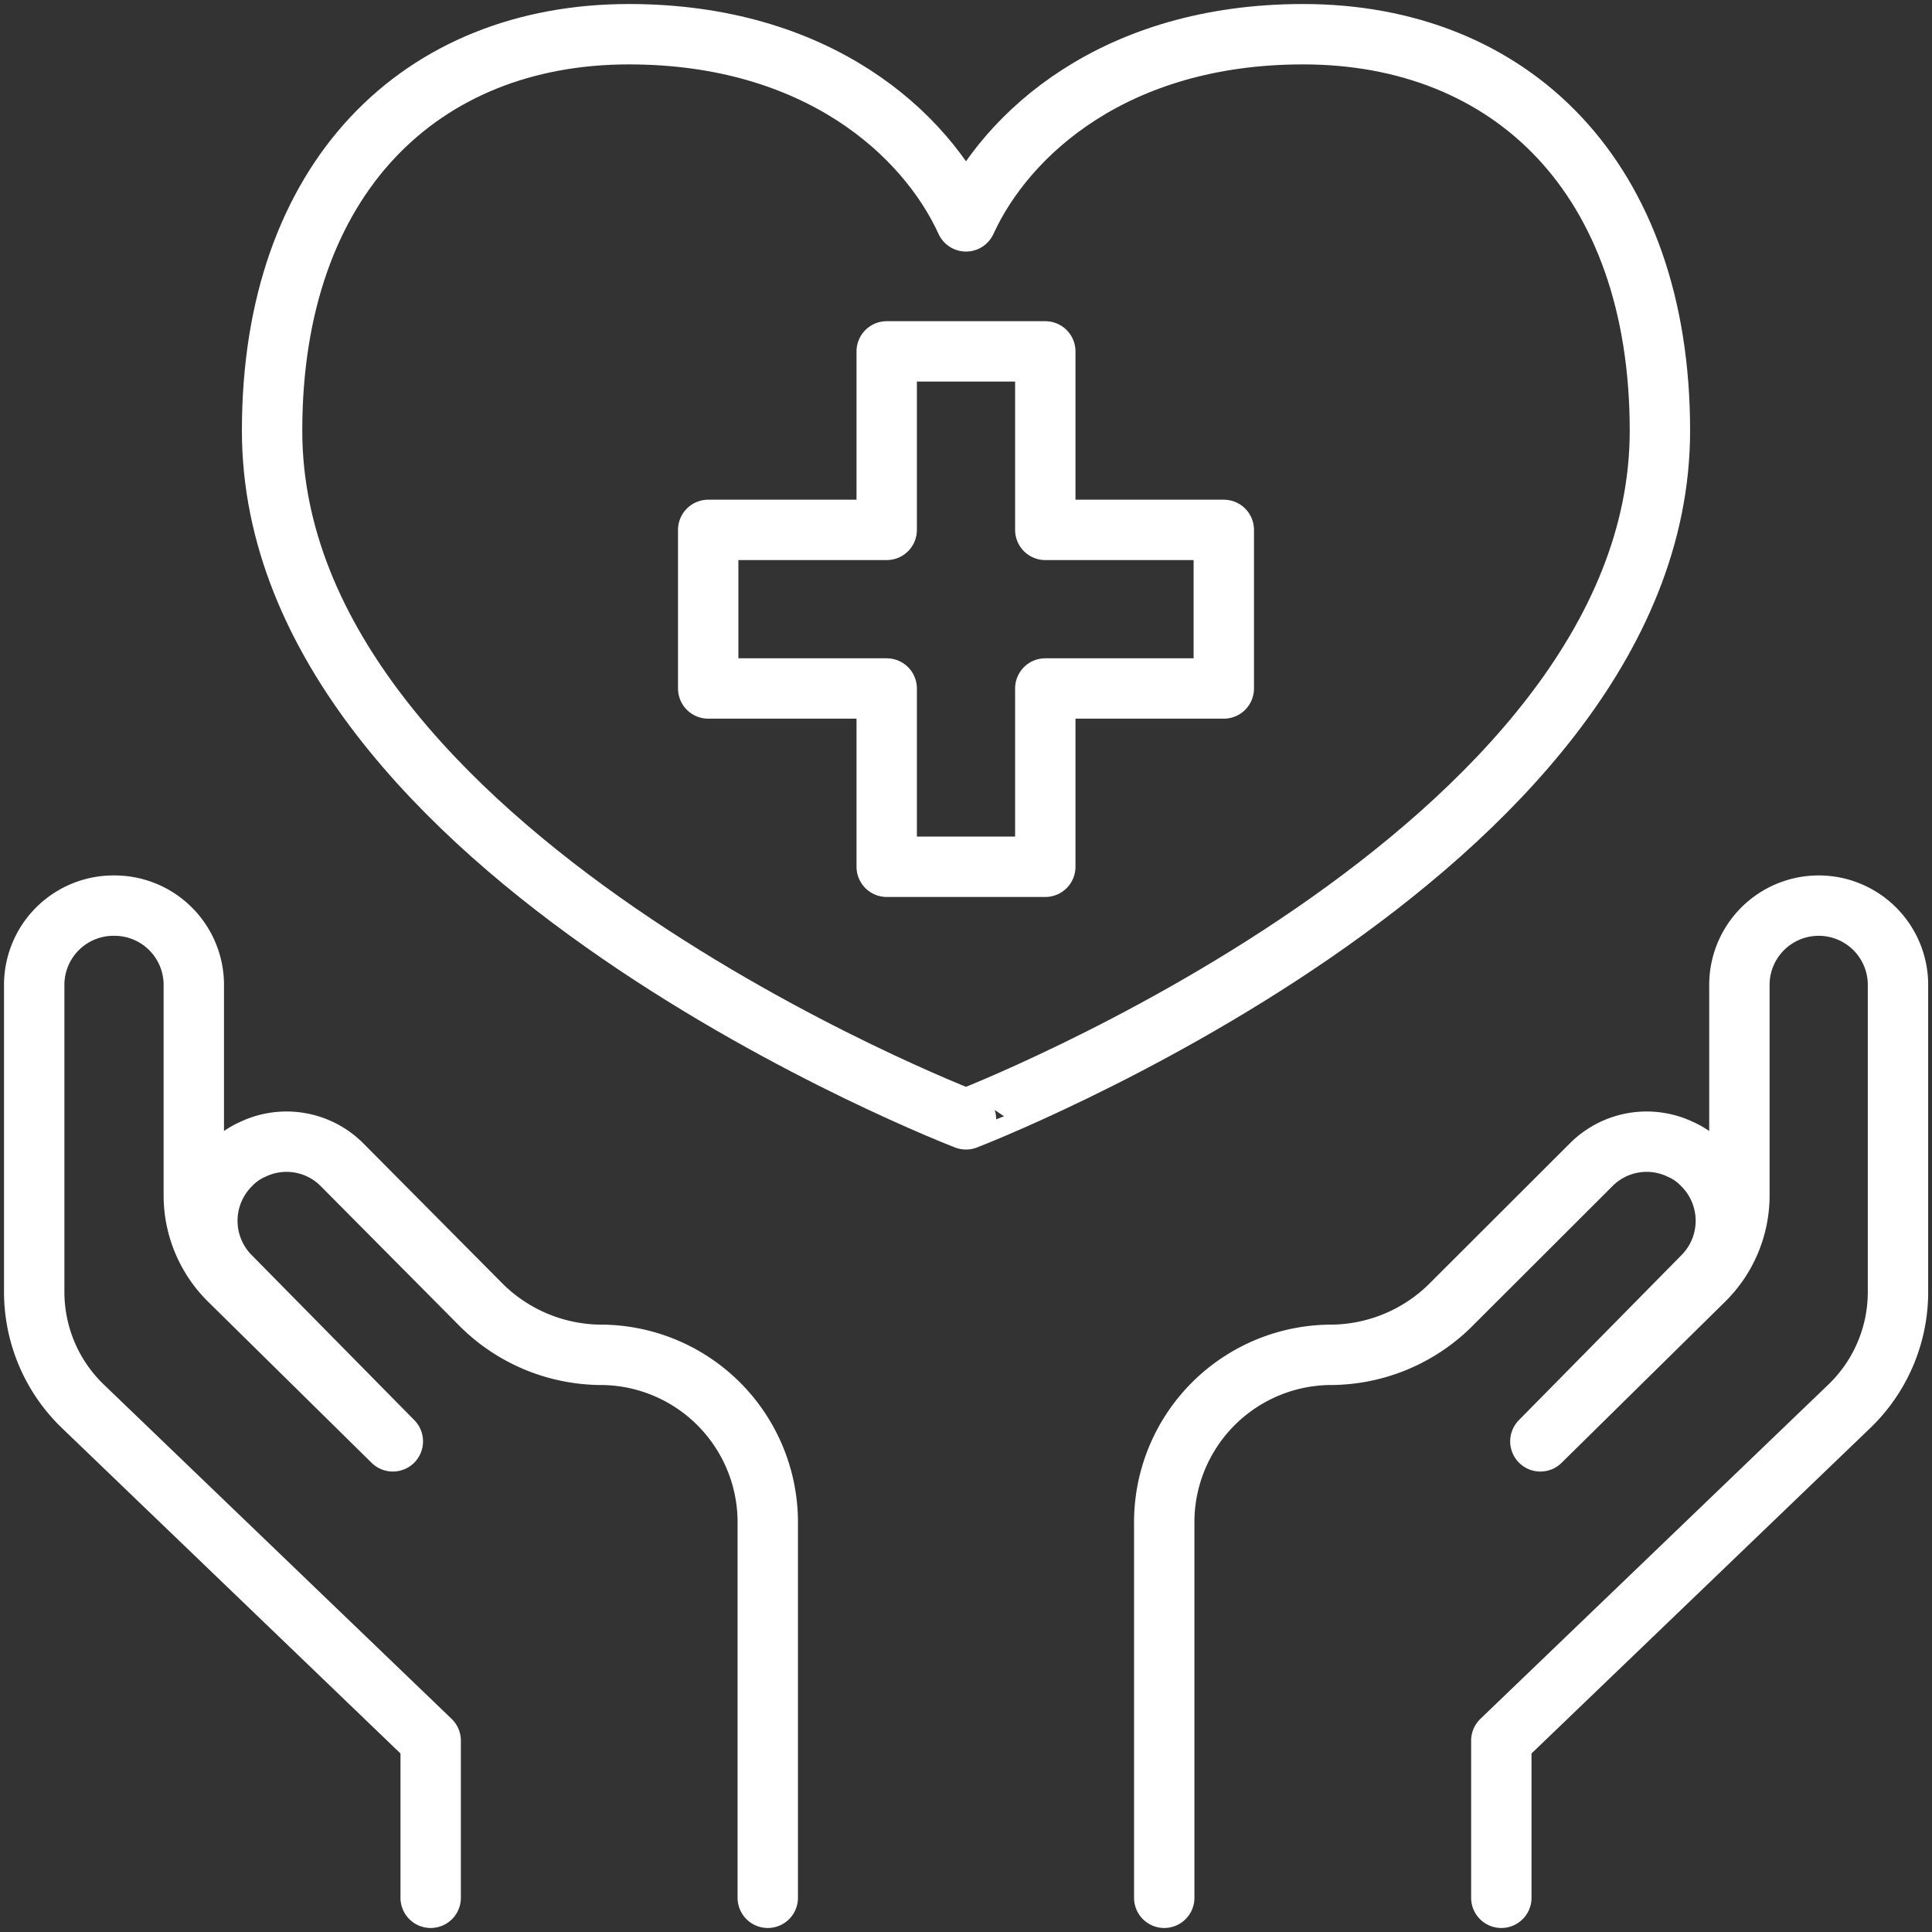
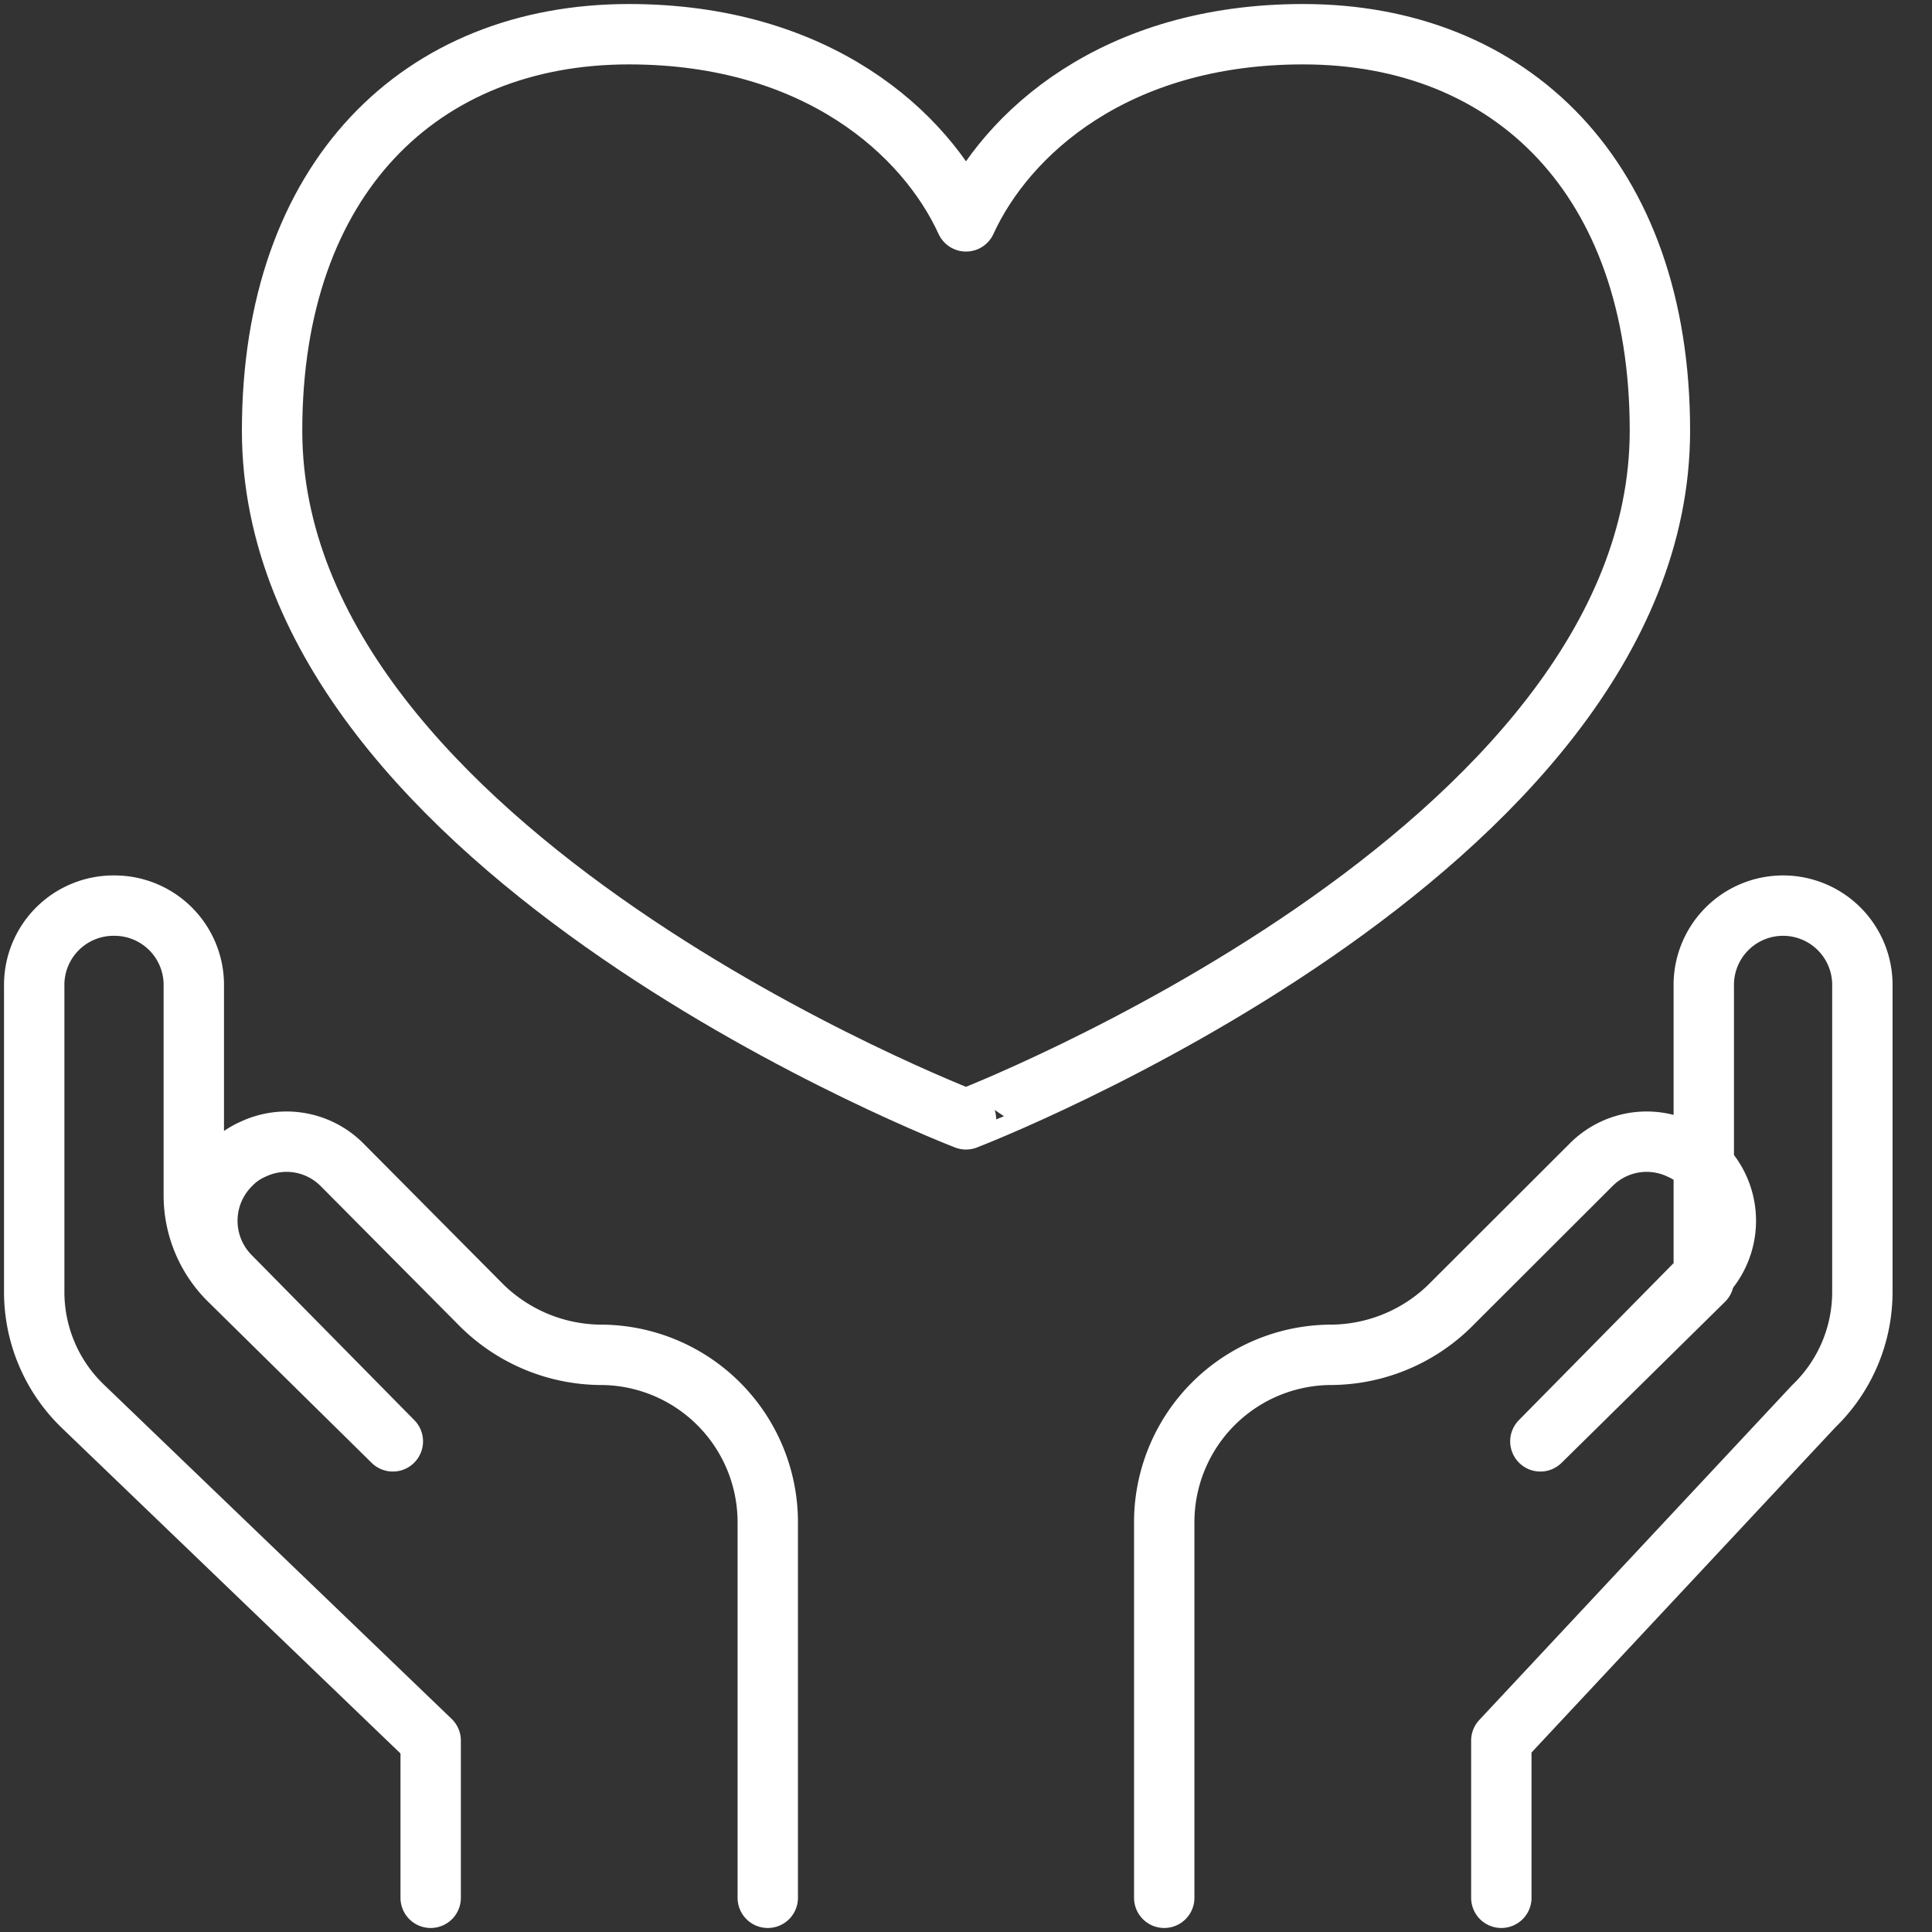
<svg xmlns="http://www.w3.org/2000/svg" id="Layer_1" data-name="Layer 1" viewBox="0 0 96 96">
  <rect x="0" y="0" width="96" height="96" fill="#333333" stroke="none" />
  <defs>
    <style>.cls-1{fill:none;stroke:#fff;stroke-linecap:round;stroke-linejoin:round;stroke-width:3px;}</style>
  </defs>
  <title>medical, healthcare, health, hand, gesture, heart</title>
  <path class="cls-1" d="M64.75,1.7C55.4,1.7,50,6.63,48,11,46,6.63,40.6,1.7,31.25,1.7c-10.32,0-17.73,7.12-17.73,19.7,0,21,34.48,34.22,34.48,34.22S82.48,42.37,82.48,21.4C82.48,8.82,75.07,1.7,64.75,1.7Z" />
-   <polygon class="cls-1" points="60.81 26.33 51.94 26.33 51.94 17.46 44.06 17.46 44.06 26.33 35.19 26.33 35.19 34.21 44.06 34.21 44.06 43.07 51.94 43.07 51.94 34.21 60.81 34.21 60.81 26.33" />
-   <path class="cls-1" d="M57.85,94.3V75.63a8.32,8.32,0,0,1,8.35-8.31,8.51,8.51,0,0,0,6-2.59l6.86-6.85a3.89,3.89,0,0,1,4.44-.77,3.43,3.43,0,0,1,1.1.77,3.92,3.92,0,0,1,0,5.56l-8.06,8.18,8.12-8a5.92,5.92,0,0,0,1.77-4.22V49a3.94,3.94,0,0,1,3.94-4h0a3.94,3.94,0,0,1,3.94,4v15.2a7.88,7.88,0,0,1-2.42,5.68L74.6,86.49V94.3" />
+   <path class="cls-1" d="M57.85,94.3V75.63a8.32,8.32,0,0,1,8.35-8.31,8.51,8.51,0,0,0,6-2.59l6.86-6.85a3.89,3.89,0,0,1,4.44-.77,3.43,3.43,0,0,1,1.1.77,3.92,3.92,0,0,1,0,5.56l-8.06,8.18,8.12-8V49a3.94,3.94,0,0,1,3.94-4h0a3.94,3.94,0,0,1,3.94,4v15.2a7.88,7.88,0,0,1-2.42,5.68L74.6,86.49V94.3" />
  <path class="cls-1" d="M38.15,94.3V75.63a8.32,8.32,0,0,0-8.35-8.31,8.51,8.51,0,0,1-6-2.59L17,57.88a3.89,3.89,0,0,0-4.44-.77,3.43,3.43,0,0,0-1.1.77,3.92,3.92,0,0,0,0,5.56l8.06,8.18-8.12-8a5.92,5.92,0,0,1-1.77-4.22V49a3.94,3.94,0,0,0-3.94-4h0A3.94,3.94,0,0,0,1.7,49v15.2a7.88,7.88,0,0,0,2.42,5.68L21.4,86.49V94.3" />
</svg>